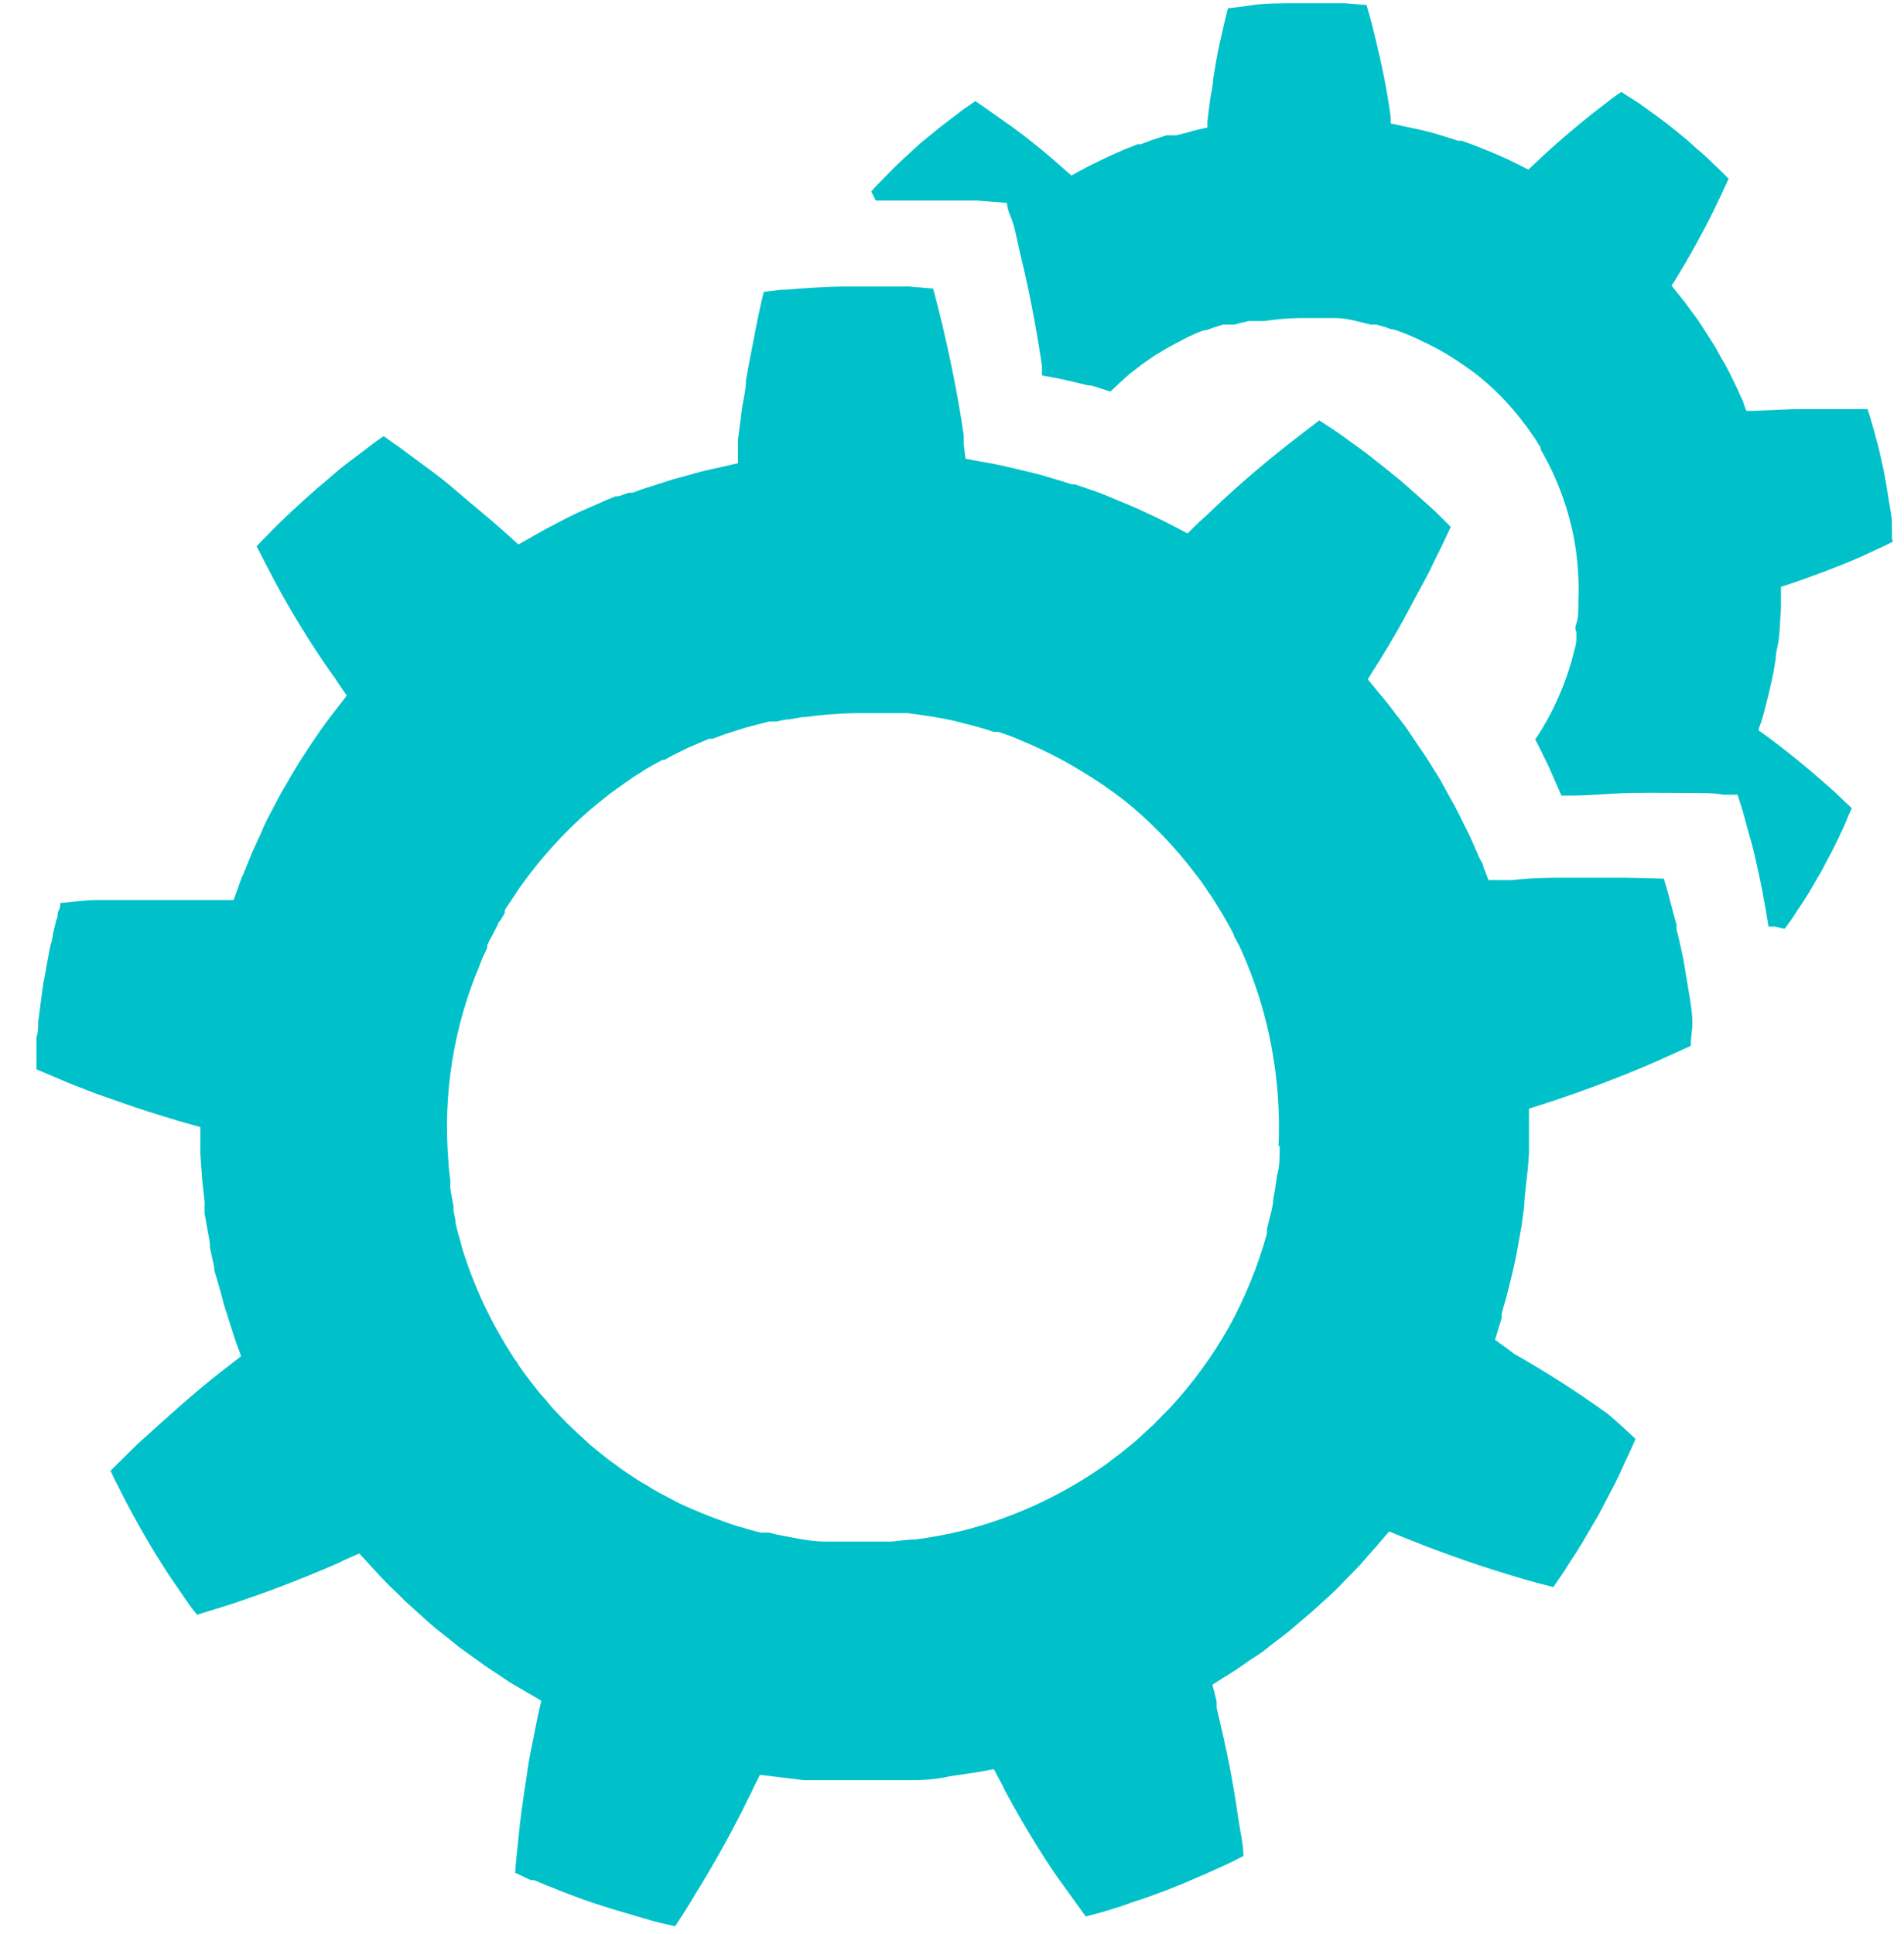
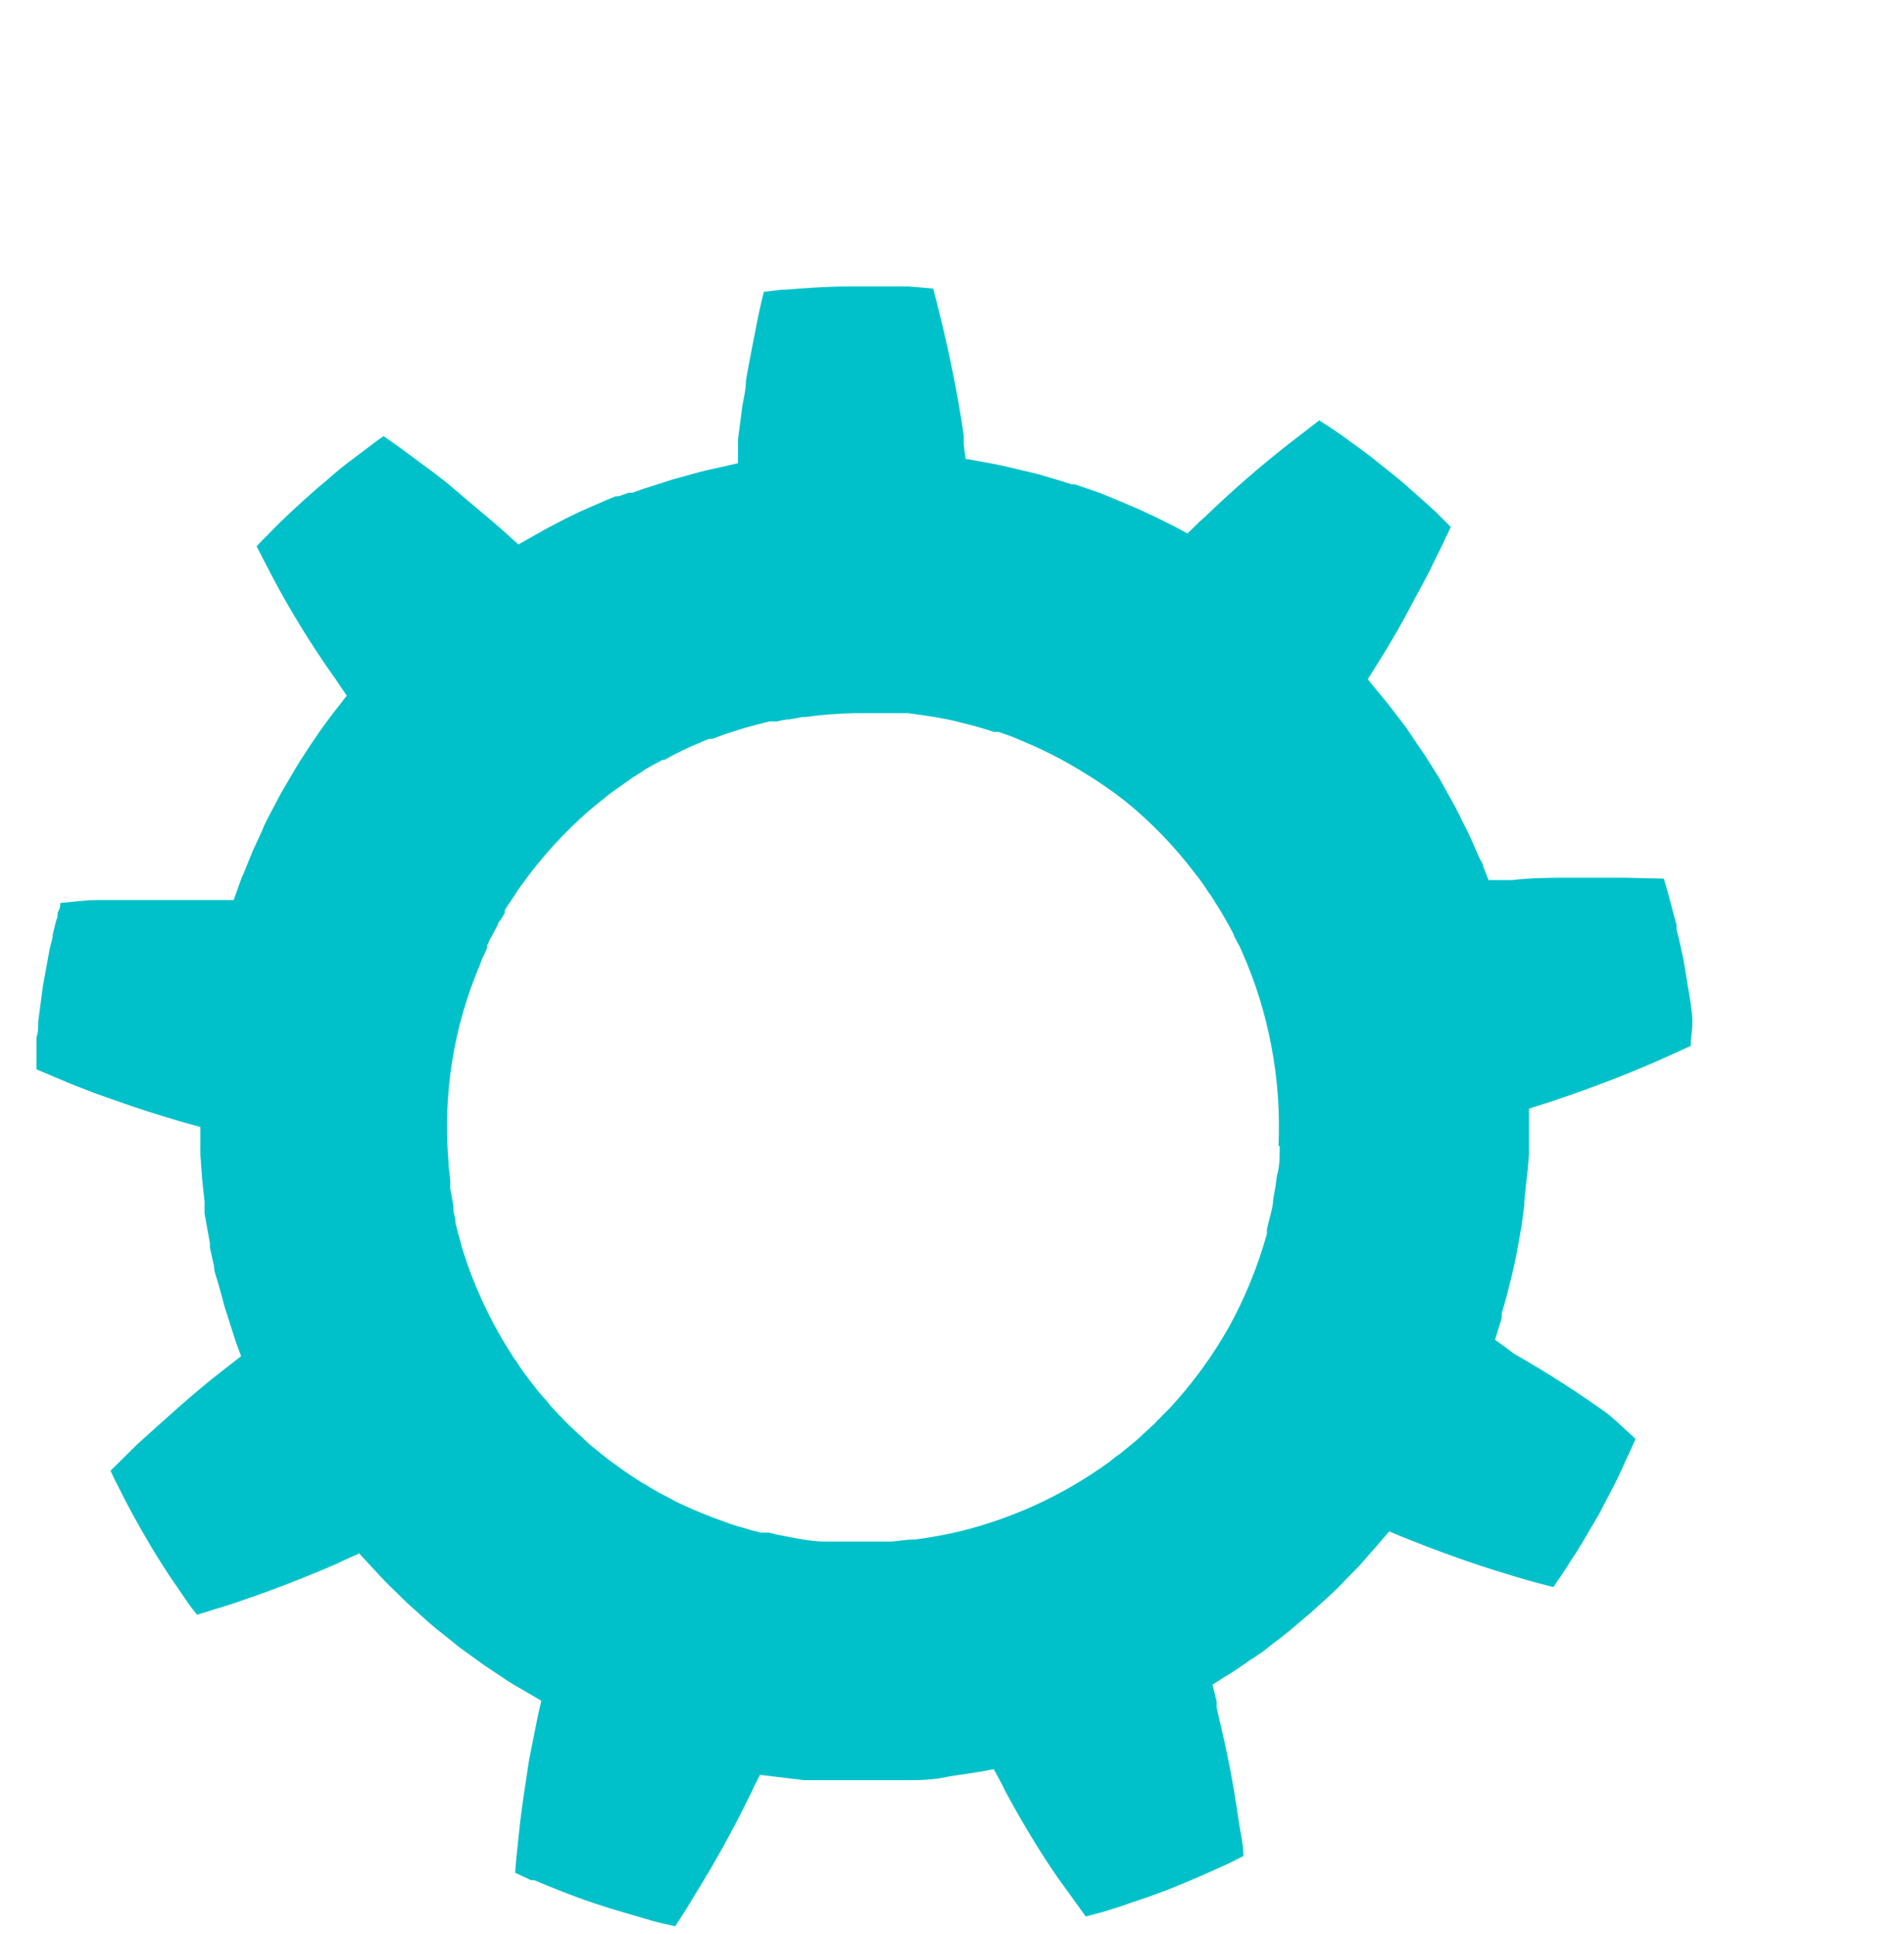
<svg xmlns="http://www.w3.org/2000/svg" width="64" height="65" viewBox="0 0 64 65" fill="none">
  <g clip-path="url(#clip0_1637_4825)">
-     <path d="M63.595 18.109C63.599 18.036 63.599 17.963 63.595 17.889V17.589C63.595 17.369 63.535 17.119 63.495 16.849C63.455 16.579 63.405 16.289 63.355 16.009C63.305 15.729 63.235 15.439 63.175 15.169C63.115 14.899 63.105 14.909 63.075 14.789C63.045 14.669 63.015 14.549 62.985 14.449C62.955 14.349 62.875 14.059 62.835 13.939L62.775 13.749H62.435H61.555H60.315L58.915 13.809H58.705C58.659 13.71 58.622 13.606 58.595 13.499C58.535 13.379 58.475 13.249 58.425 13.129C58.375 13.009 58.205 12.679 58.115 12.489L57.975 12.229L57.845 12.009L57.675 11.699L57.615 11.599L57.355 11.189L57.055 10.729L56.855 10.459L56.635 10.159L56.185 9.599L56.305 9.419C56.555 9.009 56.795 8.599 57.015 8.199C57.235 7.799 57.425 7.439 57.585 7.109C57.745 6.779 57.875 6.509 57.965 6.309L58.105 6.009C58.105 6.009 57.905 5.799 57.585 5.499C57.41 5.323 57.227 5.156 57.035 4.999L56.725 4.719L56.385 4.439C56.165 4.259 55.935 4.079 55.715 3.919L55.105 3.479L54.495 3.089L54.225 3.279L53.525 3.819C52.955 4.269 52.225 4.889 51.525 5.559L51.375 5.699L50.735 5.379C50.265 5.159 49.855 5.009 49.575 4.889L49.125 4.729H49.005L48.665 4.619L48.135 4.459L47.815 4.379L47.445 4.299L46.745 4.149V3.939C46.615 2.939 46.415 2.059 46.245 1.349C46.165 0.999 46.085 0.699 46.025 0.489C45.965 0.279 45.935 0.169 45.935 0.169L45.215 0.109H43.595C43.015 0.109 42.435 0.109 41.995 0.189L41.275 0.279L41.195 0.599C41.145 0.809 41.075 1.109 40.995 1.469C40.915 1.829 40.845 2.239 40.775 2.679C40.775 2.909 40.705 3.129 40.675 3.359L40.585 4.079C40.585 4.149 40.585 4.219 40.585 4.289C40.352 4.332 40.121 4.389 39.895 4.459L39.525 4.549H39.365H39.205L38.685 4.719L38.345 4.849H38.235L38.115 4.899L37.785 5.029L37.285 5.249L36.645 5.559L36.285 5.749L36.015 5.899L35.855 5.759C35.495 5.439 35.135 5.129 34.785 4.849C34.435 4.569 34.095 4.309 33.785 4.099L33.065 3.589L32.785 3.399L32.625 3.509C32.525 3.579 32.365 3.679 32.195 3.819L31.605 4.269L30.945 4.809C30.515 5.199 30.085 5.589 29.785 5.909L29.415 6.289L29.285 6.439C29.34 6.537 29.39 6.637 29.435 6.739H30.435H31.065H31.685H32.255H32.595H32.845L33.845 6.819C33.845 6.819 33.845 6.989 33.975 7.289C34.105 7.589 34.175 8.019 34.295 8.539C34.545 9.539 34.825 10.929 35.025 12.309C35.025 12.409 35.025 12.509 35.025 12.619C35.385 12.679 35.725 12.749 36.025 12.819L36.555 12.949C36.725 12.949 36.885 13.019 37.035 13.069L37.325 13.159L37.785 12.729L38.015 12.529L38.255 12.349C38.405 12.219 38.575 12.119 38.725 12.009C38.875 11.899 38.885 11.909 38.965 11.859L39.195 11.719L39.415 11.599C39.482 11.557 39.552 11.52 39.625 11.489C39.755 11.419 39.875 11.349 39.995 11.299L40.285 11.169L40.475 11.099H40.545L40.795 11.009L41.105 10.909H41.185H41.285H41.495C41.645 10.859 41.805 10.839 41.965 10.789H42.225H42.505C42.892 10.73 43.283 10.697 43.675 10.689C43.875 10.689 44.075 10.689 44.275 10.689H44.575H44.865C45.235 10.689 45.595 10.789 45.865 10.859L46.075 10.909H46.265L46.575 10.999L46.775 11.069H46.835L47.095 11.159C47.323 11.245 47.547 11.341 47.765 11.449C48.077 11.592 48.381 11.752 48.675 11.929C49.02 12.142 49.354 12.372 49.675 12.619C50.254 13.082 50.771 13.616 51.215 14.209L51.345 14.379L51.455 14.539C51.525 14.639 51.595 14.729 51.635 14.799C51.68 14.882 51.73 14.962 51.785 15.039V15.099L51.885 15.279L51.955 15.409L52.035 15.559C52.085 15.669 52.155 15.789 52.215 15.929C52.522 16.601 52.75 17.306 52.895 18.029C53.032 18.754 53.085 19.492 53.055 20.229C53.055 20.529 53.055 20.779 52.985 20.959C52.915 21.139 52.985 21.229 52.985 21.229C52.99 21.323 52.99 21.416 52.985 21.509C52.985 21.679 52.895 21.929 52.825 22.219C52.624 22.915 52.346 23.586 51.995 24.219C51.875 24.429 51.745 24.649 51.605 24.849C51.745 25.129 51.905 25.439 52.065 25.779L52.305 26.329L52.485 26.739H52.785C53.475 26.739 54.175 26.659 54.835 26.649C55.495 26.639 56.115 26.649 56.635 26.649C57.155 26.649 57.635 26.649 57.915 26.709H58.405L58.495 26.989C58.555 27.159 58.625 27.419 58.705 27.719C58.785 28.019 58.795 28.039 58.845 28.219C58.895 28.399 58.945 28.579 58.985 28.769C59.075 29.159 59.165 29.569 59.245 29.989C59.325 30.409 59.385 30.769 59.445 31.139H59.655L59.985 31.219L60.105 31.059C60.175 30.959 60.285 30.809 60.395 30.629L60.595 30.329L60.805 29.999L61.235 29.259L61.635 28.499C61.755 28.259 61.865 28.029 61.955 27.829C62.045 27.629 62.045 27.639 62.075 27.559C62.105 27.479 62.135 27.399 62.165 27.339L62.245 27.159L61.995 26.929C61.845 26.779 61.625 26.569 61.345 26.329C60.805 25.849 60.055 25.229 59.285 24.669L59.115 24.549C59.115 24.449 59.175 24.349 59.205 24.249C59.235 24.149 59.285 23.989 59.315 23.859C59.445 23.359 59.545 22.929 59.605 22.629L59.685 22.159C59.685 22.159 59.685 21.989 59.755 21.689C59.825 21.389 59.825 20.959 59.865 20.439C59.865 20.309 59.865 20.169 59.865 20.029C59.865 19.889 59.865 19.829 59.865 19.719L60.065 19.659C60.965 19.359 61.875 19.009 62.535 18.719L63.335 18.349L63.635 18.199C63.635 18.199 63.645 18.239 63.595 18.109Z" fill="#00C1C9" />
    <path d="M56.885 34.499C56.885 34.419 56.885 34.329 56.885 34.229C56.865 33.967 56.832 33.707 56.785 33.449L56.585 32.239C56.505 31.889 56.435 31.529 56.355 31.239V31.089L56.235 30.649L56.085 30.079C56.025 29.869 55.975 29.679 55.925 29.529L54.595 29.499C54.275 29.499 53.915 29.499 53.545 29.499H52.825C52.155 29.499 51.475 29.499 50.825 29.579H50.525H50.035L49.855 29.119C49.855 29.019 49.765 28.929 49.725 28.829L49.445 28.189C49.345 27.969 49.235 27.759 49.135 27.559C49.094 27.463 49.048 27.369 48.995 27.279C48.944 27.169 48.888 27.062 48.825 26.959L48.395 26.179L47.925 25.429L47.645 25.019L47.505 24.809L47.235 24.409C47.165 24.329 47.105 24.239 47.035 24.149L46.915 23.999C46.725 23.739 46.515 23.479 46.285 23.209L45.975 22.829L46.275 22.349L46.395 22.159C46.755 21.579 47.105 20.979 47.395 20.419C47.685 19.859 47.955 19.419 48.215 18.849C48.405 18.479 48.585 18.099 48.765 17.709L48.345 17.289C48.185 17.129 47.975 16.949 47.755 16.749L47.135 16.199L46.655 15.809C46.335 15.559 46.015 15.289 45.705 15.069L45.425 14.869C45.215 14.709 45.015 14.569 44.835 14.449L44.345 14.129L43.345 14.899C42.352 15.675 41.401 16.503 40.495 17.379L40.325 17.529L39.915 17.929L39.485 17.699C39.155 17.529 38.855 17.379 38.585 17.259C38.075 17.009 37.585 16.829 37.245 16.679L36.945 16.559L36.135 16.279H36.025L35.685 16.169L34.905 15.939L34.535 15.849L33.945 15.709C33.655 15.639 33.315 15.569 32.945 15.509L32.455 15.419L32.395 14.939C32.395 14.839 32.395 14.739 32.395 14.639C32.185 13.169 31.885 11.809 31.675 10.919C31.575 10.519 31.475 10.099 31.365 9.699L30.555 9.629H29.735H28.525C27.755 9.629 26.985 9.689 26.375 9.739H26.255L25.675 9.809C25.595 10.119 25.495 10.569 25.405 11.039C25.315 11.509 25.175 12.199 25.075 12.779C25.075 13.129 24.975 13.449 24.935 13.779C24.895 14.109 24.845 14.449 24.805 14.779V15.089V15.569L24.145 15.719C23.865 15.779 23.595 15.839 23.355 15.909L22.595 16.119L21.595 16.439L21.265 16.559H21.135L20.795 16.679H20.695L20.355 16.819L19.625 17.139C19.455 17.209 19.265 17.309 19.055 17.409L18.725 17.579L18.345 17.779L17.425 18.299L17.005 17.919L16.835 17.769C16.375 17.359 15.835 16.929 15.305 16.469C14.775 16.009 14.375 15.739 13.895 15.379C13.415 15.019 13.135 14.829 12.895 14.659C12.765 14.749 12.615 14.849 12.465 14.969L11.605 15.619C11.375 15.799 11.145 15.999 10.905 16.209L10.675 16.399C10.025 16.969 9.435 17.519 9.035 17.939C8.965 18.009 8.905 18.079 8.845 18.129L8.625 18.359C8.815 18.739 9.015 19.109 9.205 19.479C9.735 20.479 10.465 21.679 11.205 22.719C11.254 22.778 11.298 22.842 11.335 22.909L11.655 23.379L11.355 23.769C11.135 24.039 10.935 24.319 10.755 24.569L10.475 24.979L10.195 25.409C10.065 25.599 9.965 25.779 9.865 25.939L9.545 26.489L9.465 26.619L8.975 27.549L8.865 27.779L8.805 27.929L8.495 28.599L8.175 29.389L8.125 29.489L8.065 29.659L7.855 30.249H7.285H7.055C6.395 30.249 5.705 30.249 5.055 30.249H4.115H3.285C2.865 30.249 2.445 30.309 2.025 30.349C2.025 30.429 2.025 30.519 1.965 30.619C1.905 30.719 1.965 30.809 1.895 30.909L1.775 31.399C1.775 31.559 1.695 31.739 1.665 31.919L1.445 33.119L1.285 34.329C1.285 34.519 1.285 34.699 1.225 34.869V35.379C1.225 35.469 1.225 35.569 1.225 35.669C1.225 35.769 1.225 35.859 1.225 35.939L2.385 36.429L3.155 36.729L4.035 37.039C4.675 37.269 5.325 37.469 5.955 37.659L6.165 37.719L6.735 37.879V38.509C6.73 38.566 6.73 38.622 6.735 38.679C6.735 38.679 6.735 38.759 6.735 38.799L6.795 39.639L6.875 40.379C6.88 40.429 6.88 40.479 6.875 40.529C6.875 40.619 6.875 40.709 6.875 40.779L7.055 41.779V41.929L7.195 42.559C7.195 42.739 7.285 42.949 7.345 43.169L7.475 43.639C7.513 43.801 7.559 43.962 7.615 44.119C7.705 44.419 7.815 44.739 7.935 45.119L8.105 45.579L7.655 45.929L7.475 46.069C6.475 46.839 5.475 47.769 4.615 48.539L3.715 49.429L3.845 49.709L3.965 49.939C4.225 50.479 4.605 51.179 5.055 51.939L5.205 52.189C5.375 52.459 5.535 52.719 5.695 52.959L6.305 53.849C6.415 54.009 6.525 54.149 6.625 54.269L7.815 53.899C8.375 53.709 8.945 53.509 9.495 53.299C10.045 53.089 10.785 52.789 11.355 52.539L11.555 52.439L12.075 52.209L12.795 52.989L13.085 53.289L13.355 53.549C13.515 53.709 13.665 53.859 13.815 53.989L14.415 54.529L14.685 54.759L14.775 54.829L15.055 55.049L15.165 55.139L15.435 55.359L16.325 55.999L16.925 56.399C17.125 56.539 17.365 56.679 17.615 56.819L18.195 57.159L18.085 57.639L18.025 57.939C17.955 58.269 17.895 58.609 17.825 58.939C17.755 59.269 17.725 59.569 17.665 59.939C17.575 60.509 17.495 61.099 17.435 61.689C17.375 62.279 17.335 62.619 17.315 62.939L17.845 63.189H17.955C18.525 63.429 19.235 63.719 19.955 63.959L20.545 64.149L21.905 64.549L22.125 64.609L22.695 64.739C22.925 64.389 23.155 64.029 23.365 63.669C24.031 62.597 24.642 61.493 25.195 60.359C25.245 60.269 25.285 60.179 25.325 60.089L25.545 59.649L26.035 59.709L27.035 59.829H27.625H28.015H28.825H30.155H30.475C30.875 59.829 31.365 59.829 31.925 59.699L32.925 59.549L33.405 59.459L33.685 59.979L33.775 60.169C34.525 61.569 35.315 62.799 35.775 63.409L36.495 64.409L37.065 64.259L37.735 64.049L38.065 63.929C38.435 63.819 38.825 63.669 39.205 63.529L39.775 63.299L40.545 62.969L41.275 62.639L41.795 62.379C41.795 61.969 41.685 61.549 41.625 61.129C41.545 60.549 41.445 59.969 41.335 59.389C41.225 58.809 41.055 58.079 40.895 57.389C40.895 57.319 40.895 57.249 40.895 57.179L40.755 56.619L41.165 56.359C41.465 56.179 41.745 55.989 42.005 55.799L42.165 55.699L42.445 55.509L42.825 55.209L43.025 55.059C43.175 54.939 43.315 54.839 43.415 54.749L44.095 54.169L44.735 53.589L44.995 53.339L45.215 53.109L45.705 52.609L46.165 52.079C46.24 52.003 46.31 51.923 46.375 51.839L46.695 51.469L47.155 51.659L47.435 51.769C48.045 52.019 48.685 52.249 49.315 52.469C49.945 52.689 50.505 52.859 51.005 53.009C51.505 53.159 51.815 53.239 52.215 53.339L52.535 52.869L52.855 52.369C52.935 52.249 53.025 52.119 53.095 51.989L53.185 51.849L53.725 50.929L54.295 49.839C54.415 49.599 54.525 49.359 54.625 49.129L54.745 48.879L54.925 48.479L54.975 48.359C54.675 48.079 54.365 47.789 54.045 47.519C53.032 46.79 51.98 46.116 50.895 45.499L50.655 45.319L50.255 45.029L50.395 44.559C50.426 44.474 50.453 44.387 50.475 44.299C50.479 44.249 50.479 44.199 50.475 44.149L50.635 43.589C50.845 42.789 50.965 42.239 51.025 41.869L51.145 41.199L51.235 40.519C51.235 40.149 51.345 39.589 51.395 38.759V38.179V38.019C51.395 37.939 51.395 37.839 51.395 37.749V37.259L51.865 37.109L52.145 37.019C53.325 36.629 54.615 36.139 55.685 35.669L56.835 35.149V34.999L56.885 34.499ZM43.015 38.499C43.015 38.879 43.015 39.209 42.925 39.499L42.865 39.929L42.795 40.319C42.795 40.579 42.675 40.899 42.585 41.319V41.469C42.282 42.554 41.856 43.601 41.315 44.589C40.758 45.577 40.086 46.497 39.315 47.329L39.065 47.579C39.014 47.641 38.957 47.697 38.895 47.749C38.836 47.823 38.769 47.89 38.695 47.949L38.275 48.339L38.195 48.409L37.905 48.649L37.635 48.869L37.505 48.959L37.265 49.149L37.095 49.269L36.995 49.339C35.569 50.323 33.977 51.041 32.295 51.459C31.79 51.579 31.28 51.672 30.765 51.739C30.445 51.739 30.175 51.799 29.955 51.809H29.695H28.785H28.345H28.065H27.705C27.265 51.809 26.705 51.689 26.135 51.579L25.845 51.509H25.705H25.575L25.255 51.429L24.995 51.349C24.791 51.298 24.591 51.234 24.395 51.159C23.868 50.976 23.351 50.766 22.845 50.529L22.725 50.469L22.315 50.249C22.201 50.197 22.091 50.137 21.985 50.069C21.912 50.032 21.841 49.988 21.775 49.939C21.631 49.863 21.491 49.78 21.355 49.689L20.955 49.419L20.845 49.339L20.445 49.049L20.045 48.729L19.825 48.549L19.495 48.239C19.405 48.169 19.325 48.079 19.235 47.999L19.045 47.819L18.835 47.599L18.775 47.539L18.525 47.269L18.355 47.059L18.255 46.949L18.175 46.859C18.104 46.779 18.037 46.696 17.975 46.609L17.825 46.419C17.705 46.259 17.575 46.089 17.445 45.899L17.375 45.779C17.308 45.697 17.248 45.61 17.195 45.519L16.965 45.149C16.384 44.183 15.917 43.153 15.575 42.079C15.538 41.971 15.508 41.861 15.485 41.749L15.405 41.479L15.305 41.079C15.311 41.049 15.311 41.019 15.305 40.989L15.245 40.709C15.241 40.659 15.241 40.609 15.245 40.559L15.135 39.939C15.135 39.889 15.135 39.839 15.135 39.779C15.139 39.746 15.139 39.712 15.135 39.679L15.075 39.149V39.049C14.882 36.793 15.242 34.524 16.125 32.439L16.195 32.249L16.375 31.859C16.379 31.829 16.379 31.799 16.375 31.769C16.403 31.721 16.426 31.671 16.445 31.619L16.555 31.419L16.735 31.069C16.735 31.069 16.735 31.009 16.815 30.939L16.965 30.689C16.965 30.689 16.965 30.639 16.965 30.609C16.965 30.579 17.095 30.389 17.185 30.259L17.345 30.019C17.403 29.922 17.466 29.828 17.535 29.739C18.19 28.825 18.949 27.989 19.795 27.249L20.135 26.969L20.385 26.769L20.495 26.679L21.015 26.309L21.215 26.169C21.305 26.099 21.405 26.049 21.475 25.999C21.515 25.982 21.552 25.958 21.585 25.929L21.705 25.849L21.935 25.719L22.265 25.539H22.335L22.605 25.389L22.845 25.269L23.155 25.119L23.575 24.939L23.835 24.829H23.955L24.355 24.679L25.015 24.469L25.385 24.369L25.855 24.249H26.105C26.224 24.218 26.344 24.194 26.465 24.179H26.535L26.965 24.099H27.065C27.609 24.023 28.156 23.98 28.705 23.969H29.595H29.925H30.235H30.525C31.135 24.049 31.655 24.129 32.085 24.229L32.435 24.319L32.715 24.389L33.135 24.509L33.405 24.599H33.455H33.565L33.995 24.749L34.235 24.849C34.445 24.939 34.695 25.039 34.985 25.179C35.456 25.399 35.913 25.646 36.355 25.919C36.862 26.222 37.349 26.556 37.815 26.919C38.694 27.631 39.483 28.447 40.165 29.349L40.245 29.449L40.365 29.609L40.525 29.839L40.615 29.979C40.684 30.068 40.748 30.162 40.805 30.259L41.085 30.709L41.345 31.169L41.475 31.419C41.475 31.489 41.545 31.559 41.575 31.639C41.636 31.741 41.69 31.848 41.735 31.959C42.193 32.983 42.529 34.057 42.735 35.159C42.946 36.269 43.027 37.4 42.975 38.529L43.015 38.499Z" fill="#00C1C9" />
  </g>
  <defs>
    <clipPath id="clip0_1637_4825">
      <rect width="62.81" height="65" fill="white" transform="translate(0.845)" />
    </clipPath>
  </defs>
</svg>